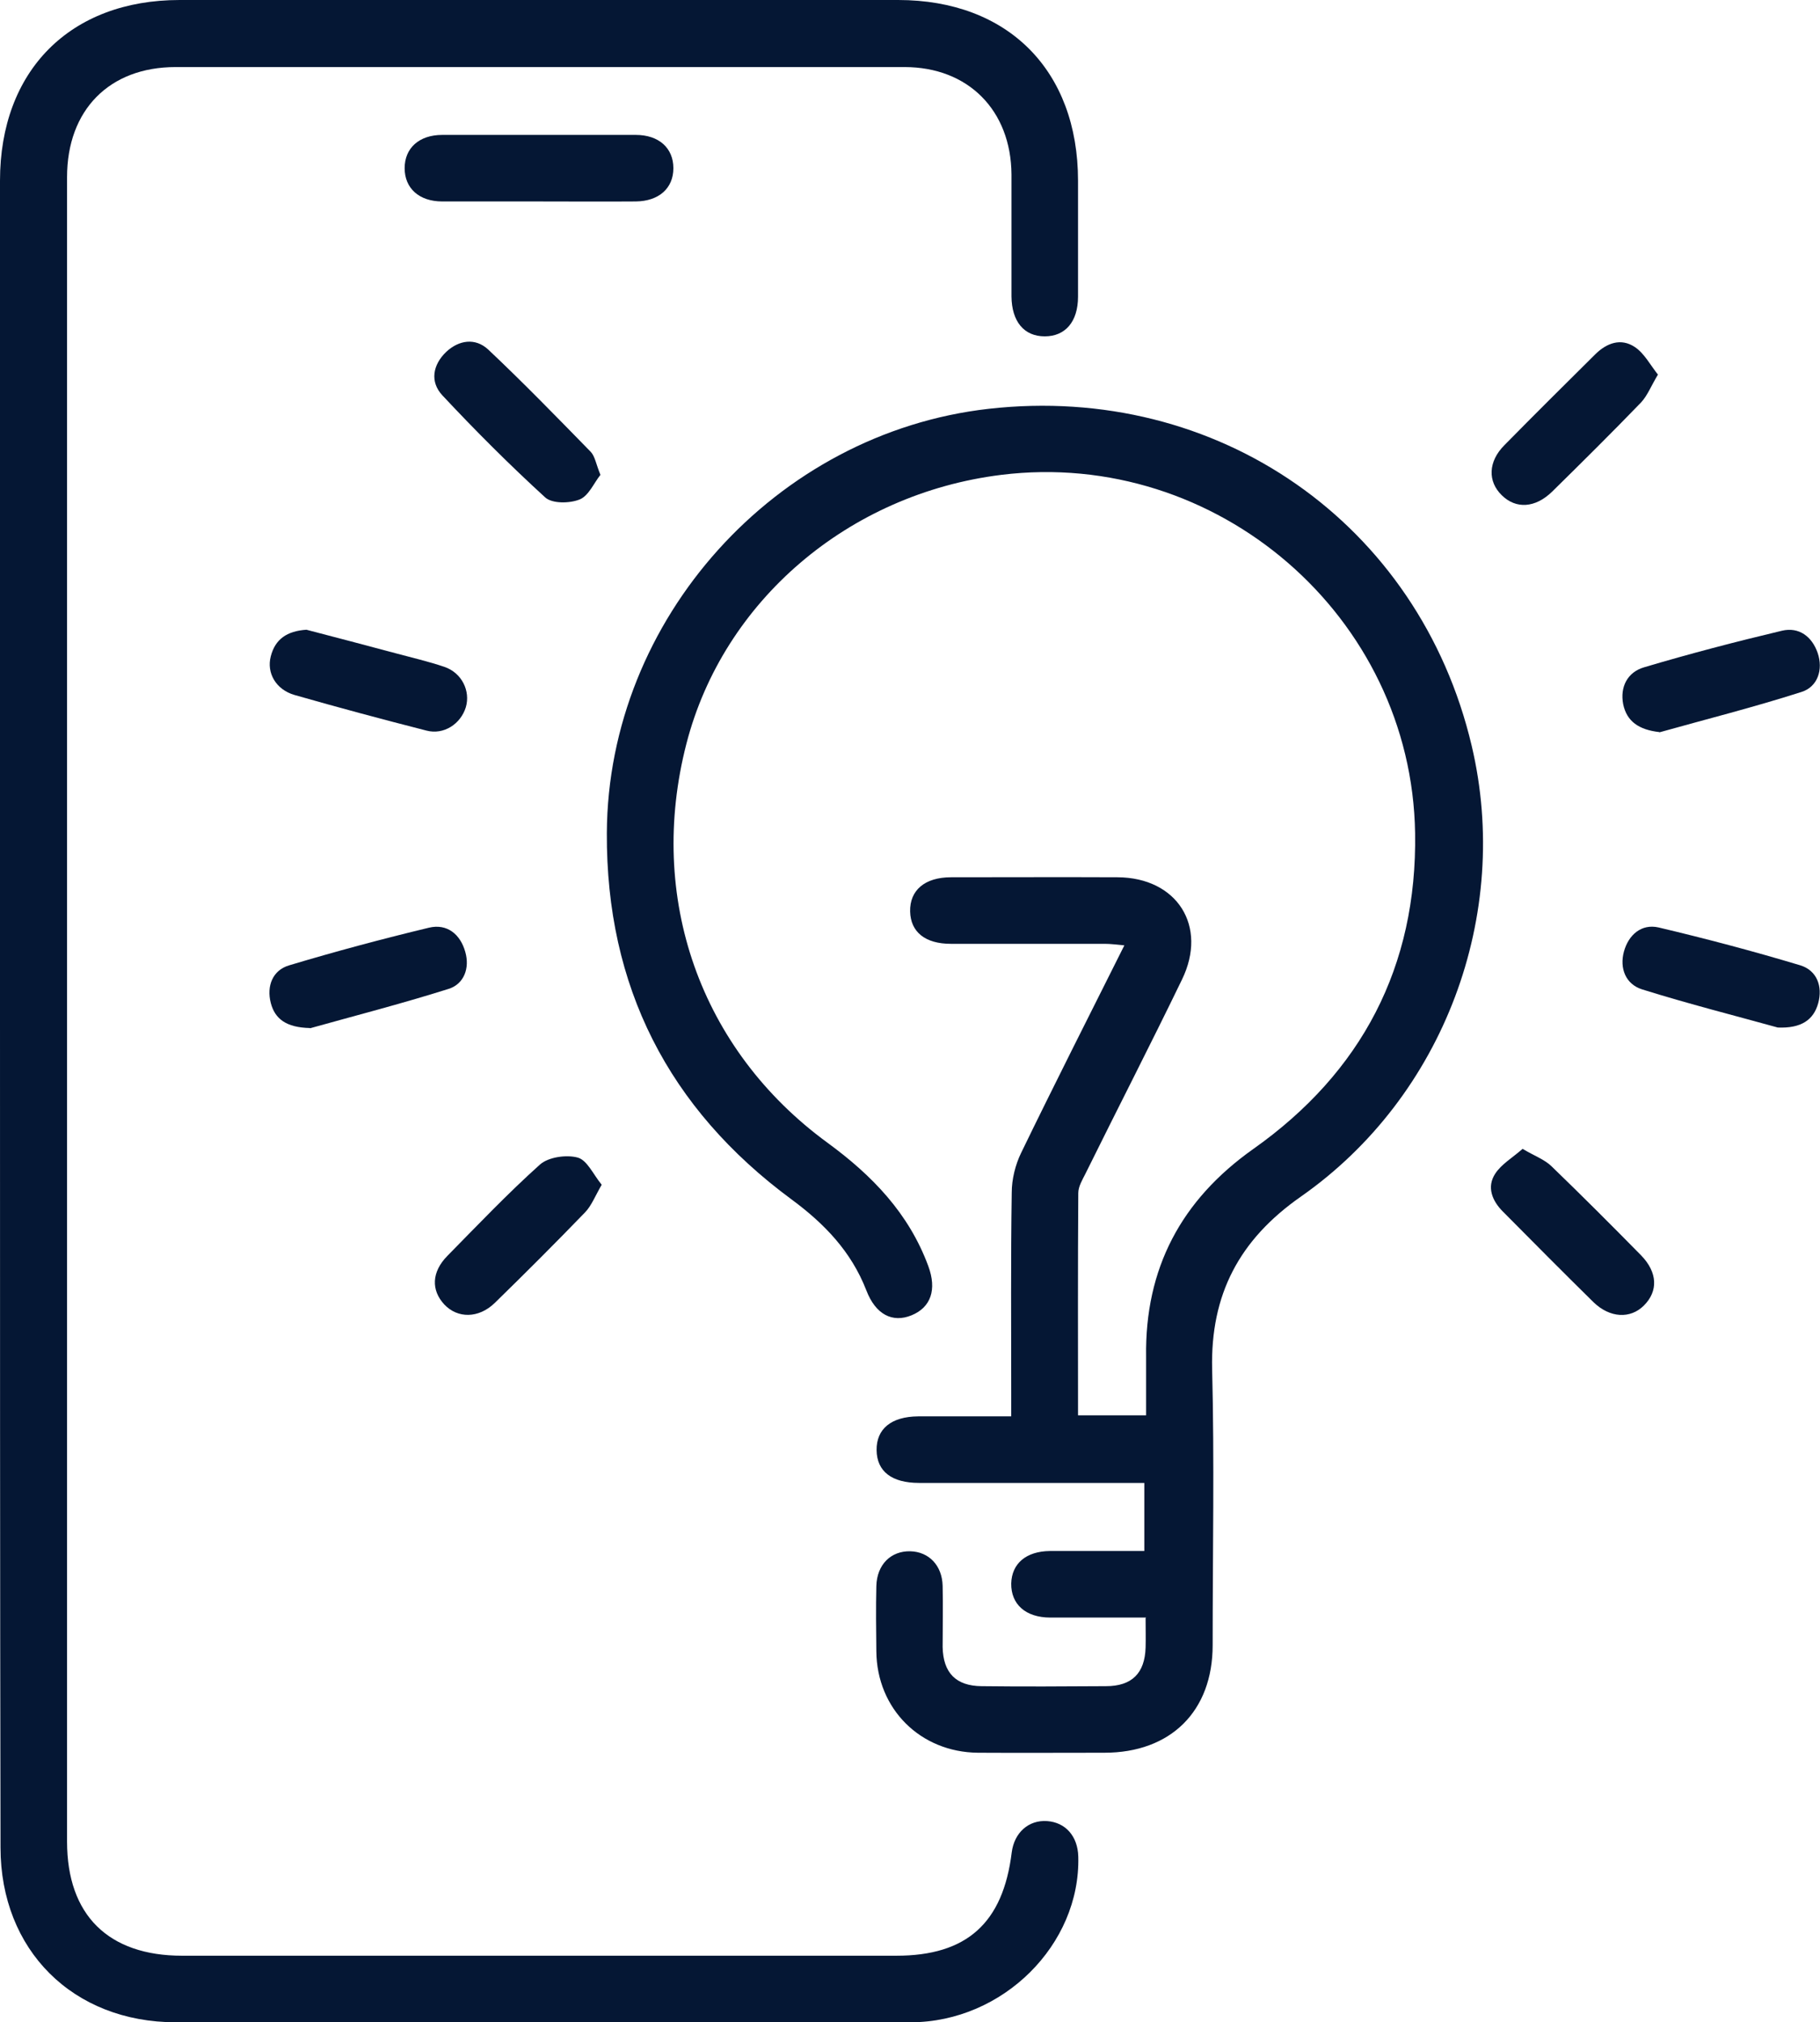
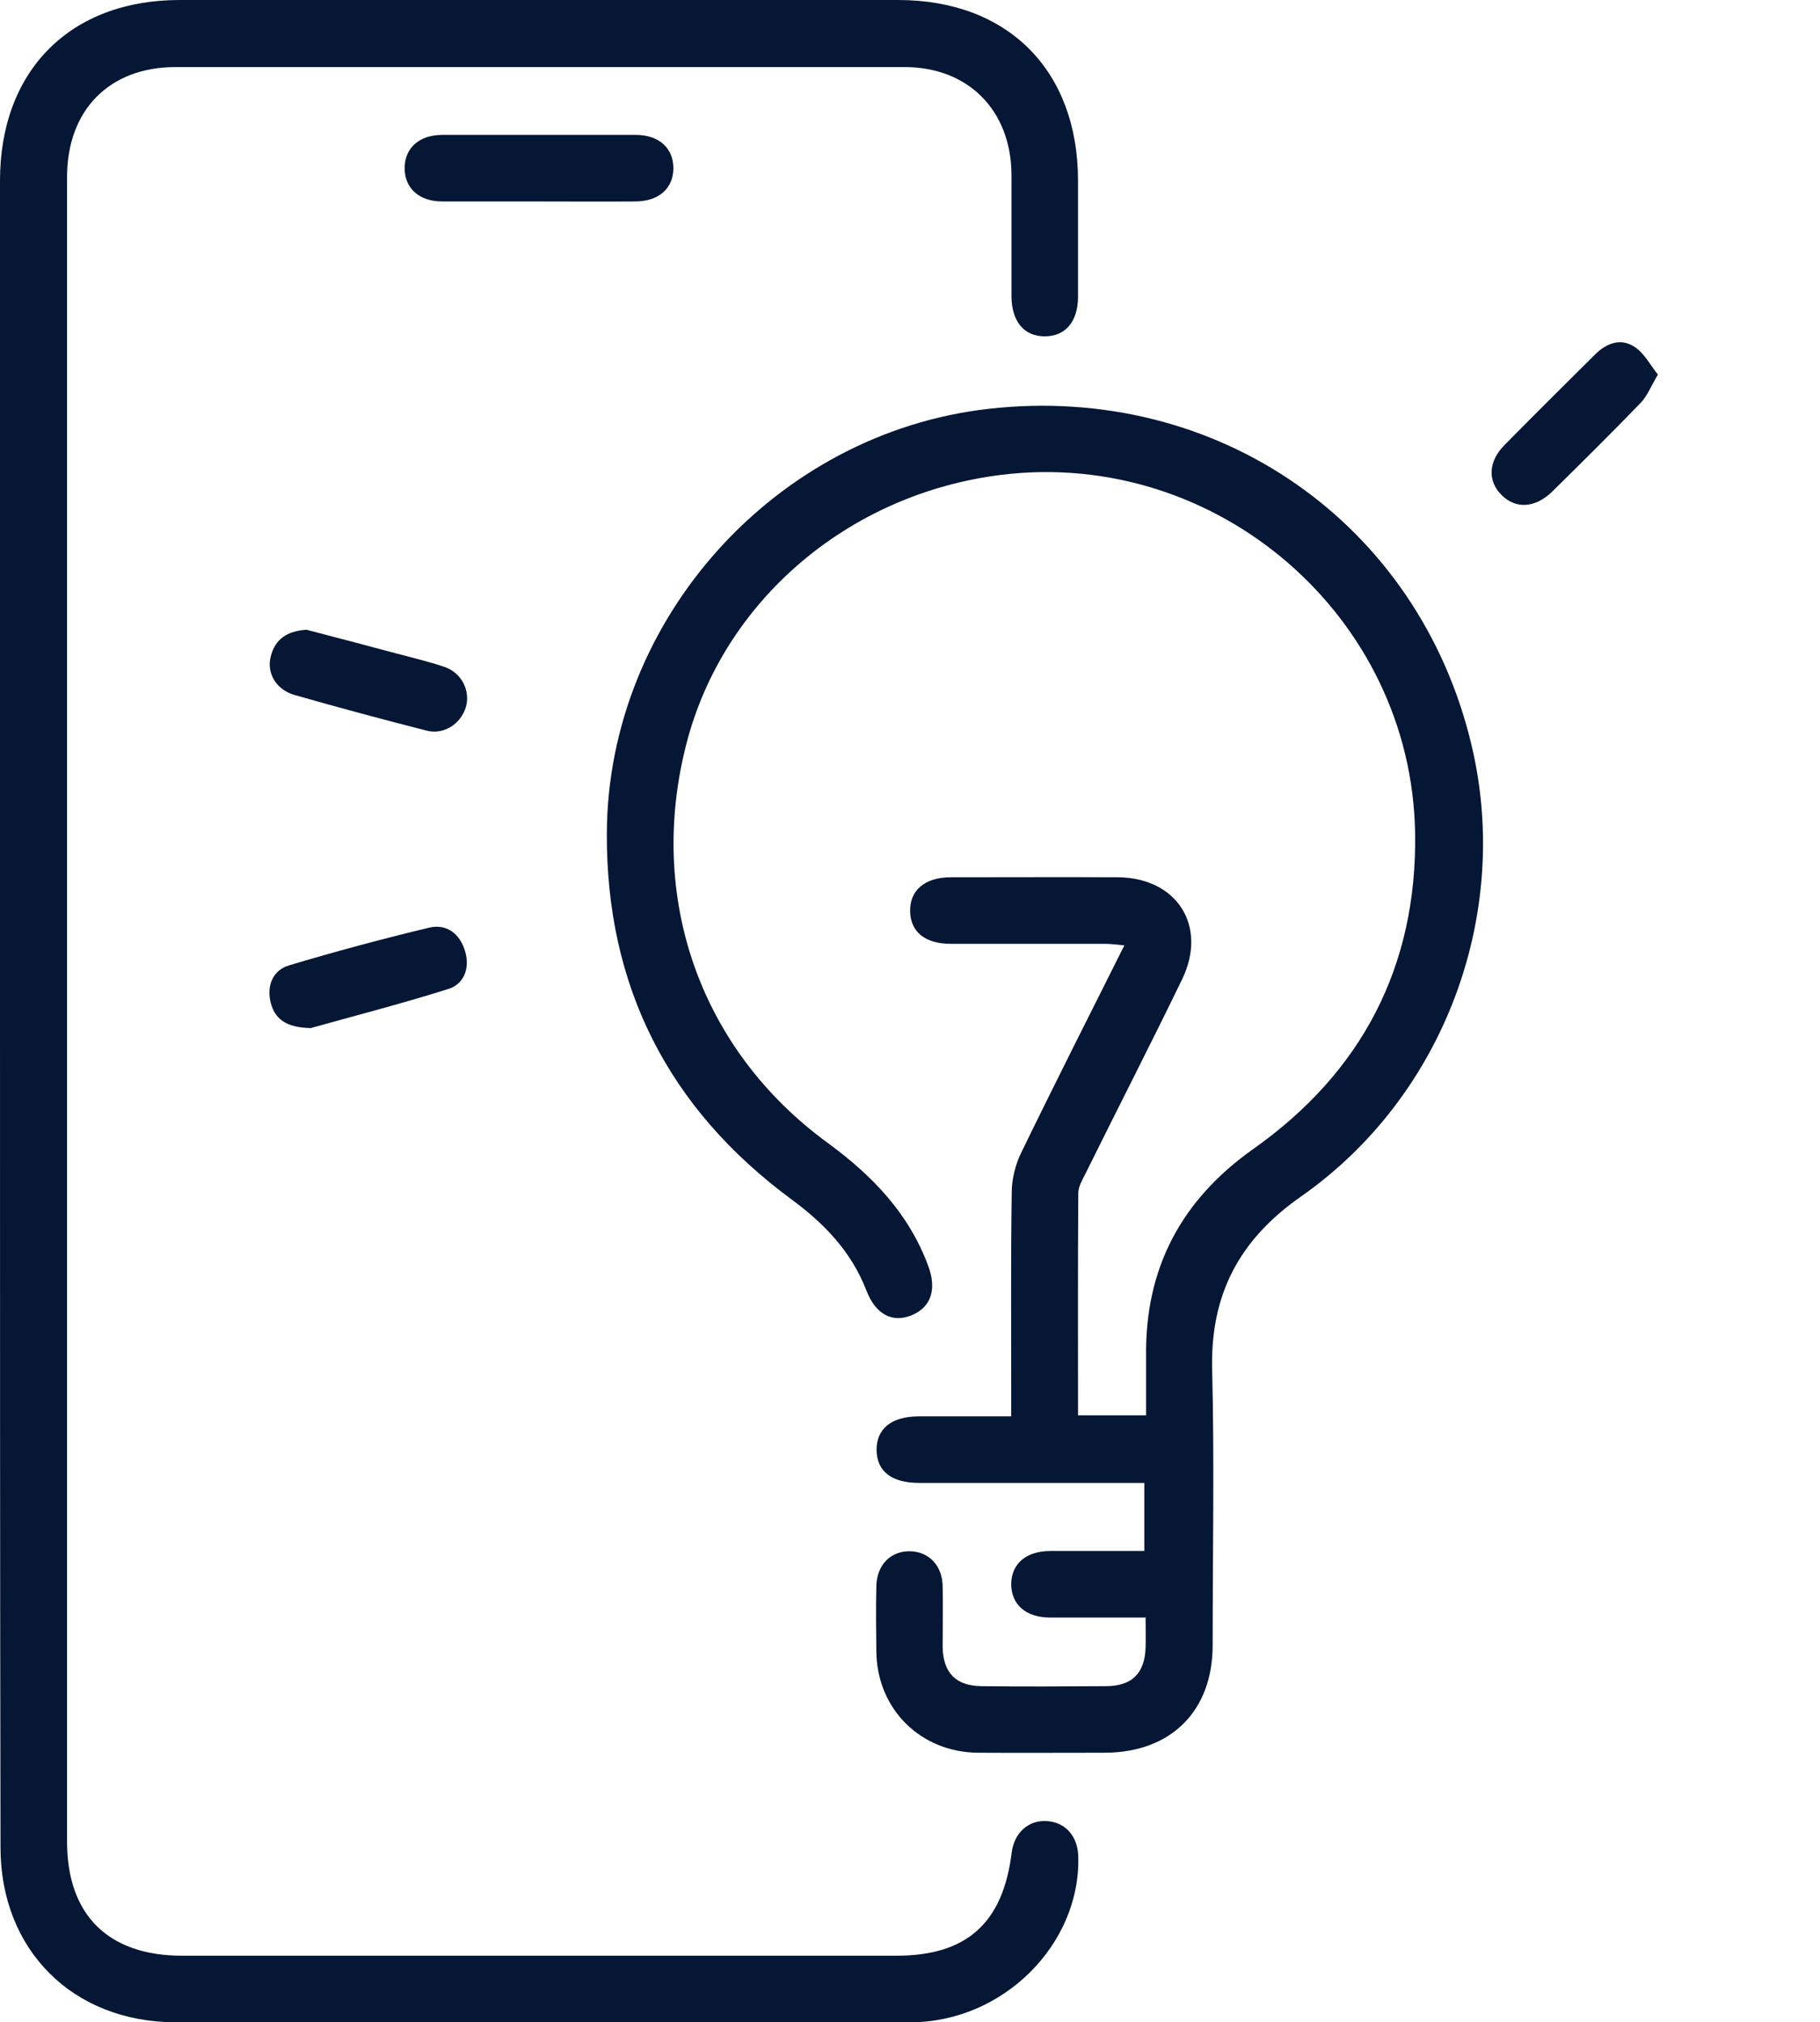
<svg xmlns="http://www.w3.org/2000/svg" id="Layer_1" data-name="Layer 1" viewBox="0 0 71.11 79">
  <defs>
    <style>
      .cls-1 {
        fill: #051734;
      }
    </style>
  </defs>
  <path class="cls-1" d="M44.78,63.19c-1.33,0-2.53,0-3.74,0-.97,0-1.54-.52-1.53-1.33,.02-.78,.58-1.26,1.51-1.27,1.21,0,2.41,0,3.69,0v-2.66c-.25,0-.54,0-.82,0-2.66,0-5.32,0-7.98,0-1.07,0-1.65-.45-1.66-1.28-.01-.83,.57-1.31,1.62-1.32,1.18,0,2.35,0,3.64,0,0-.34,0-.63,0-.92,0-2.61-.02-5.21,.02-7.82,0-.52,.14-1.09,.37-1.56,1.3-2.68,2.65-5.34,4.03-8.1-.32-.03-.54-.06-.77-.06-2,0-4.01,0-6.01,0-1,0-1.57-.46-1.59-1.26-.02-.83,.57-1.34,1.6-1.34,2.17,0,4.33-.01,6.5,0,2.33,.01,3.54,1.91,2.52,4-1.23,2.54-2.52,5.05-3.77,7.58-.12,.24-.28,.5-.28,.76-.02,2.88-.01,5.75-.01,8.68h2.66c0-.77,0-1.53,0-2.29-.05-3.45,1.37-6.12,4.18-8.11,4.25-3,6.41-7.14,6.33-12.34-.13-8.48-7.75-15.04-16.17-14-5.97,.74-10.86,4.92-12.3,10.5-1.55,6.01,.53,11.95,5.51,15.59,1.75,1.28,3.18,2.76,3.94,4.82,.34,.92,.1,1.61-.65,1.92-.75,.31-1.41-.03-1.77-.97-.59-1.52-1.64-2.61-2.93-3.56-4.81-3.55-7.24-8.32-7.21-14.31,.04-8.36,6.6-15.63,14.92-16.57,8.95-1.01,16.82,4.48,18.87,13.16,1.56,6.59-1.07,13.7-6.68,17.62-2.4,1.68-3.53,3.82-3.46,6.74,.09,3.59,.02,7.19,.02,10.78,0,2.58-1.64,4.2-4.23,4.2-1.65,0-3.29,.01-4.94,0-2.25-.02-3.95-1.71-3.97-3.96-.01-.85-.02-1.7,0-2.55,.02-.84,.57-1.38,1.33-1.36,.72,.02,1.24,.55,1.26,1.35,.02,.79,0,1.59,0,2.39,.02,1.01,.52,1.52,1.52,1.53,1.62,.02,3.24,.01,4.86,0,1.02,0,1.52-.51,1.55-1.51,.01-.35,0-.7,0-1.15Z" />
  <path class="cls-1" d="M0,39.49c0-10.81,0-21.62,0-32.43C0,2.76,2.74,0,7.02,0c9.36,0,18.71,0,28.07,0,4.29,0,7.03,2.75,7.03,7.06,0,1.51,0,3.02,0,4.53,0,.98-.5,1.55-1.3,1.55-.81,0-1.29-.58-1.3-1.56,0-1.59,0-3.18,0-4.77-.02-2.5-1.69-4.19-4.18-4.19-9.49,0-18.99,0-28.48,0-2.59,0-4.24,1.68-4.24,4.3,0,15.45,0,30.89,0,46.34,0,6.23,0,12.46,0,18.68,0,2.87,1.61,4.46,4.5,4.46,9.3,0,18.6,0,27.9,0,2.75,0,4.17-1.27,4.51-4.04,.1-.77,.66-1.27,1.38-1.22,.72,.05,1.2,.59,1.22,1.39,.09,3.43-2.94,6.46-6.54,6.47-6.94,.02-13.88,0-20.82,0-2.63,0-5.27,0-7.9,0-4.02,0-6.85-2.82-6.85-6.83C0,61.28,0,50.38,0,39.49Z" />
  <path class="cls-1" d="M20.98,7.87c-1.23,0-2.46,0-3.7,0-.91,0-1.47-.52-1.47-1.3,0-.78,.56-1.3,1.47-1.3,2.52,0,5.04,0,7.56,0,.91,0,1.47,.52,1.47,1.3,0,.78-.56,1.29-1.47,1.3-1.29,.01-2.57,0-3.86,0Z" />
-   <path class="cls-1" d="M23.46,18.55c-.25,.31-.46,.82-.81,.96-.39,.16-1.08,.17-1.35-.08-1.39-1.27-2.73-2.61-4.02-3.99-.49-.53-.37-1.19,.15-1.69,.5-.47,1.14-.56,1.64-.1,1.37,1.29,2.69,2.65,4.01,4,.17,.18,.21,.49,.38,.9Z" />
  <path class="cls-1" d="M64.78,14.63c-.27,.45-.41,.82-.66,1.09-1.14,1.18-2.31,2.34-3.48,3.49-.66,.64-1.41,.68-1.96,.14-.56-.54-.54-1.32,.1-1.96,1.17-1.19,2.36-2.37,3.54-3.54,.45-.45,1.01-.66,1.56-.29,.37,.25,.6,.7,.91,1.09Z" />
  <path class="cls-1" d="M12.11,40.16c-.93-.02-1.37-.36-1.53-.98-.17-.66,.07-1.28,.72-1.47,1.8-.54,3.63-1.03,5.46-1.47,.71-.17,1.23,.26,1.42,.95,.18,.63-.05,1.25-.65,1.44-1.87,.59-3.78,1.08-5.42,1.54Z" />
-   <path class="cls-1" d="M69.46,40.14c-1.62-.45-3.48-.92-5.3-1.49-.64-.2-.89-.82-.71-1.48,.18-.65,.68-1.09,1.35-.94,1.86,.44,3.71,.93,5.54,1.48,.65,.2,.88,.82,.7,1.48-.18,.65-.66,.99-1.59,.95Z" />
-   <path class="cls-1" d="M64.84,28.6c-.81-.09-1.28-.42-1.42-1.09-.13-.68,.17-1.25,.81-1.44,1.78-.53,3.58-1,5.39-1.43,.67-.16,1.18,.23,1.4,.87,.22,.65,0,1.32-.63,1.52-1.87,.6-3.78,1.08-5.56,1.58Z" />
  <path class="cls-1" d="M11.97,24.6c1.11,.29,2.3,.6,3.49,.92,.63,.17,1.28,.32,1.9,.53,.68,.23,1.03,.94,.84,1.58-.2,.65-.86,1.09-1.54,.91-1.72-.44-3.44-.9-5.15-1.39-.73-.21-1.1-.86-.93-1.51,.17-.67,.63-.99,1.4-1.04Z" />
-   <path class="cls-1" d="M23.51,46.28c-.26,.45-.4,.82-.65,1.08-1.16,1.2-2.34,2.38-3.53,3.54-.63,.61-1.45,.61-1.97,.06-.52-.56-.5-1.27,.12-1.9,1.19-1.21,2.36-2.44,3.62-3.57,.33-.29,1.03-.39,1.47-.27,.37,.1,.61,.66,.93,1.05Z" />
-   <path class="cls-1" d="M59.49,44.88c.47,.28,.87,.42,1.14,.69,1.18,1.14,2.34,2.3,3.49,3.47,.65,.67,.67,1.4,.11,1.96-.53,.53-1.33,.49-1.97-.13-1.19-1.17-2.36-2.35-3.54-3.54-.42-.42-.64-.96-.3-1.48,.24-.37,.67-.62,1.07-.97Z" />
</svg>